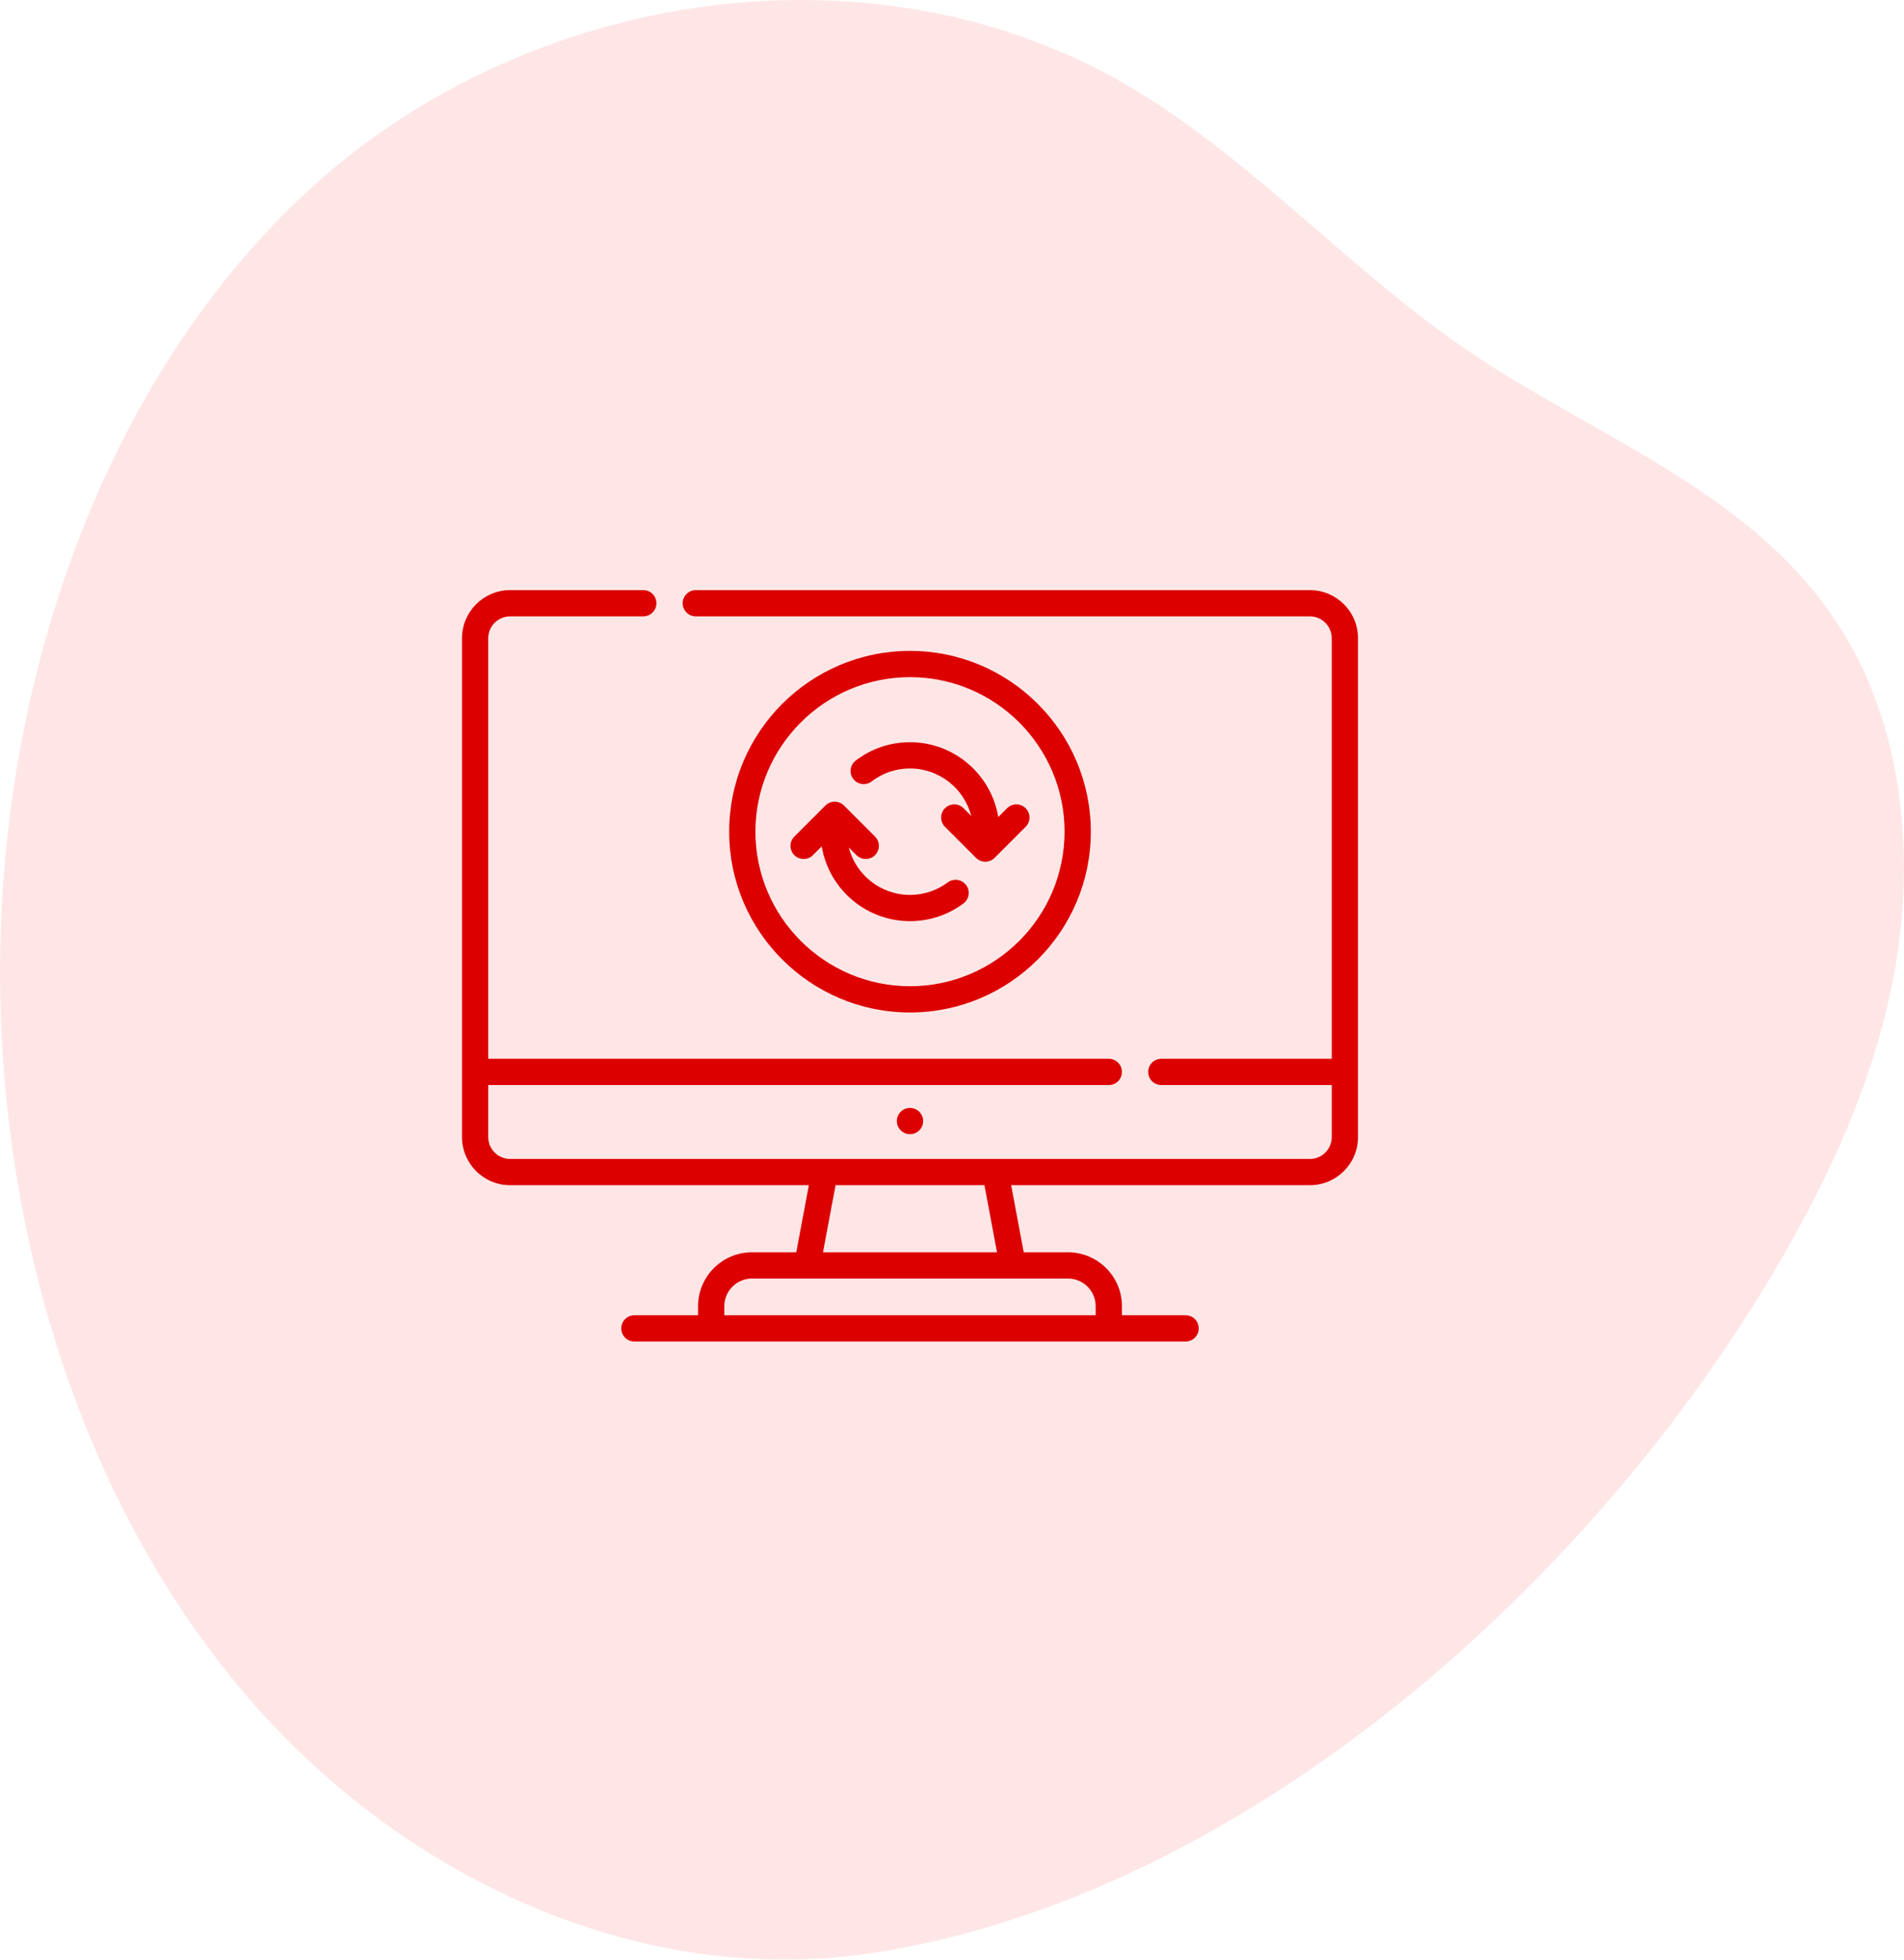
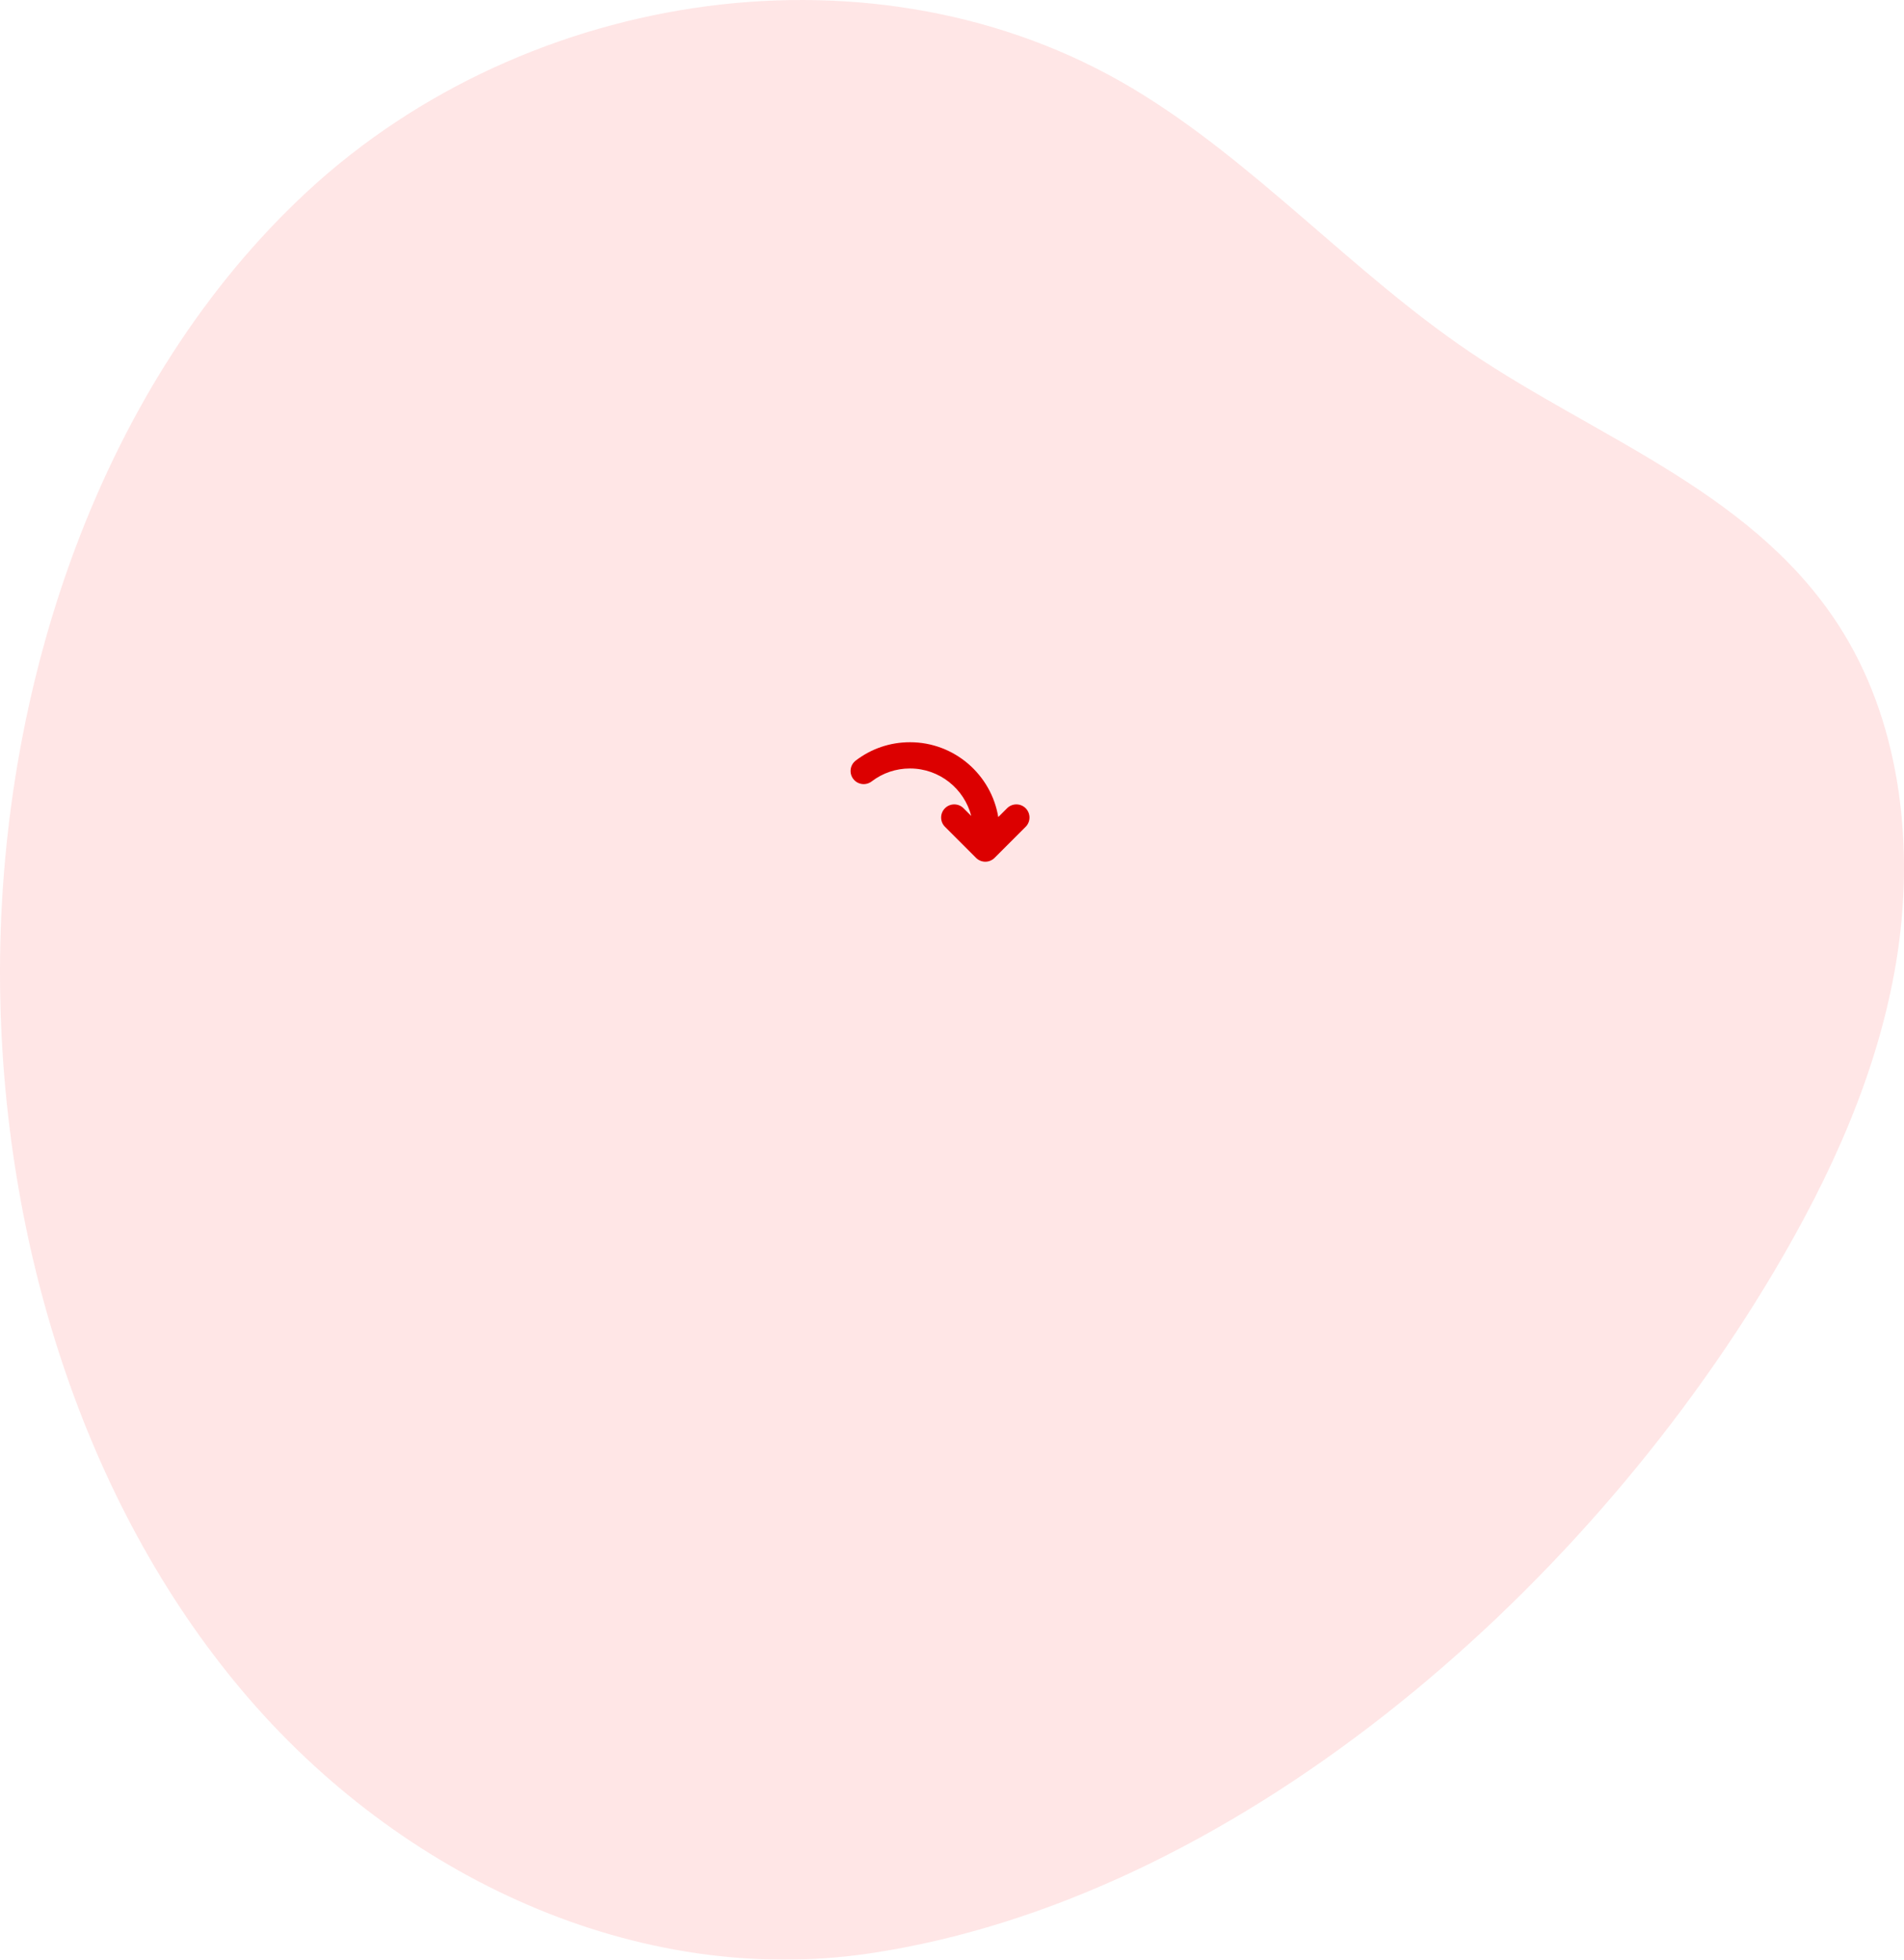
<svg xmlns="http://www.w3.org/2000/svg" width="136" height="140" viewBox="0 0 136 140" fill="none">
  <g opacity="0.1" clip-path="url(#clip0)">
    <path d="M62.101 139.556C45.642 141.996 28.579 134.202 17.26 120.741C5.94 107.279 0.18 88.695 0.004 70.297C-0.2 49.05 7.268 27.25 21.995 13.639C37.733 -0.906 62.685 -4.566 80.883 6.307C89.554 11.487 96.598 19.481 105.009 25.163C114.306 31.444 125.661 35.3 131.732 45.315C135.813 52.048 136.76 60.705 135.448 68.684C134.136 76.662 130.74 84.051 126.723 90.831C112.804 114.323 87.82 135.742 62.101 139.556Z" fill="#FF0000" />
  </g>
-   <path d="M65 81.029C65.518 81.029 65.938 80.61 65.938 80.092C65.938 79.574 65.518 79.154 65 79.154C64.482 79.154 64.062 79.574 64.062 80.092C64.062 80.61 64.482 81.029 65 81.029Z" fill="#DC0000" />
-   <path d="M93.562 42.159H49.7C49.182 42.159 48.762 42.579 48.762 43.097C48.762 43.614 49.182 44.034 49.7 44.034H93.562C94.424 44.034 95.125 44.735 95.125 45.597V75.643H82.951C82.433 75.643 82.013 76.062 82.013 76.58C82.013 77.098 82.433 77.518 82.951 77.518H95.125V81.236C95.125 82.097 94.424 82.798 93.562 82.798H36.438C35.576 82.798 34.875 82.097 34.875 81.236V77.518H79.201C79.719 77.518 80.138 77.098 80.138 76.58C80.138 76.062 79.719 75.643 79.201 75.643H34.875V45.597C34.875 44.735 35.576 44.034 36.438 44.034H45.95C46.468 44.034 46.887 43.614 46.887 43.097C46.887 42.579 46.468 42.159 45.95 42.159H36.438C34.542 42.159 33 43.701 33 45.597V81.236C33 83.131 34.542 84.673 36.438 84.673H57.775L56.877 89.465H53.716C51.591 89.465 49.862 91.194 49.862 93.319V93.965H45.313C44.795 93.965 44.376 94.385 44.376 94.903C44.376 95.421 44.795 95.84 45.313 95.84H84.687C85.205 95.84 85.624 95.421 85.624 94.903C85.624 94.385 85.205 93.965 84.687 93.965H80.138V93.319C80.138 91.194 78.409 89.465 76.284 89.465H73.123L72.225 84.673H93.562C95.458 84.673 97 83.131 97 81.236V45.597C97 43.701 95.458 42.159 93.562 42.159V42.159ZM78.263 93.319V93.965H51.737V93.319C51.737 92.228 52.625 91.34 53.716 91.34H76.284C77.375 91.34 78.263 92.228 78.263 93.319ZM71.215 89.465H58.785L59.683 84.673H70.317L71.215 89.465Z" fill="#DC0000" />
-   <path d="M77.916 59.417C77.916 52.295 72.122 46.501 65 46.501C57.878 46.501 52.084 52.295 52.084 59.417C52.084 66.539 57.878 72.333 65 72.333C72.122 72.333 77.916 66.539 77.916 59.417V59.417ZM53.959 59.417C53.959 53.329 58.912 48.376 65 48.376C71.088 48.376 76.041 53.329 76.041 59.417C76.041 65.505 71.088 70.458 65 70.458C58.912 70.458 53.959 65.505 53.959 59.417V59.417Z" fill="#DC0000" />
-   <path d="M65 65.809C66.388 65.809 67.708 65.371 68.818 64.543C69.233 64.234 69.318 63.646 69.009 63.231C68.699 62.816 68.112 62.731 67.697 63.04C66.913 63.625 65.981 63.934 65 63.934C62.898 63.934 61.126 62.49 60.625 60.542L61.176 61.093C61.359 61.276 61.599 61.367 61.839 61.367C62.079 61.367 62.319 61.276 62.502 61.093C62.868 60.726 62.868 60.133 62.502 59.767L60.283 57.548C59.917 57.182 59.324 57.182 58.958 57.548L56.739 59.767C56.373 60.133 56.373 60.726 56.739 61.093C57.105 61.459 57.699 61.459 58.065 61.093L58.695 60.462C59.196 63.491 61.832 65.809 65 65.809V65.809Z" fill="#DC0000" />
  <path d="M62.262 55.826C63.053 55.221 64 54.901 65 54.901C67.102 54.901 68.874 56.345 69.375 58.294L68.824 57.742C68.457 57.376 67.864 57.376 67.498 57.742C67.132 58.109 67.132 58.702 67.498 59.068L69.716 61.287C69.892 61.463 70.131 61.562 70.379 61.562C70.628 61.562 70.867 61.463 71.042 61.287L73.261 59.068C73.627 58.702 73.627 58.109 73.261 57.742C72.895 57.376 72.301 57.376 71.935 57.742L71.305 58.373C70.804 55.344 68.169 53.026 65 53.026C63.586 53.026 62.245 53.479 61.124 54.336C60.712 54.65 60.633 55.239 60.948 55.65C61.262 56.062 61.85 56.14 62.262 55.826V55.826Z" fill="#DC0000" />
  <defs>
    <clipPath id="clip0">
      <rect width="136" height="140" fill="white" />
    </clipPath>
  </defs>
</svg>